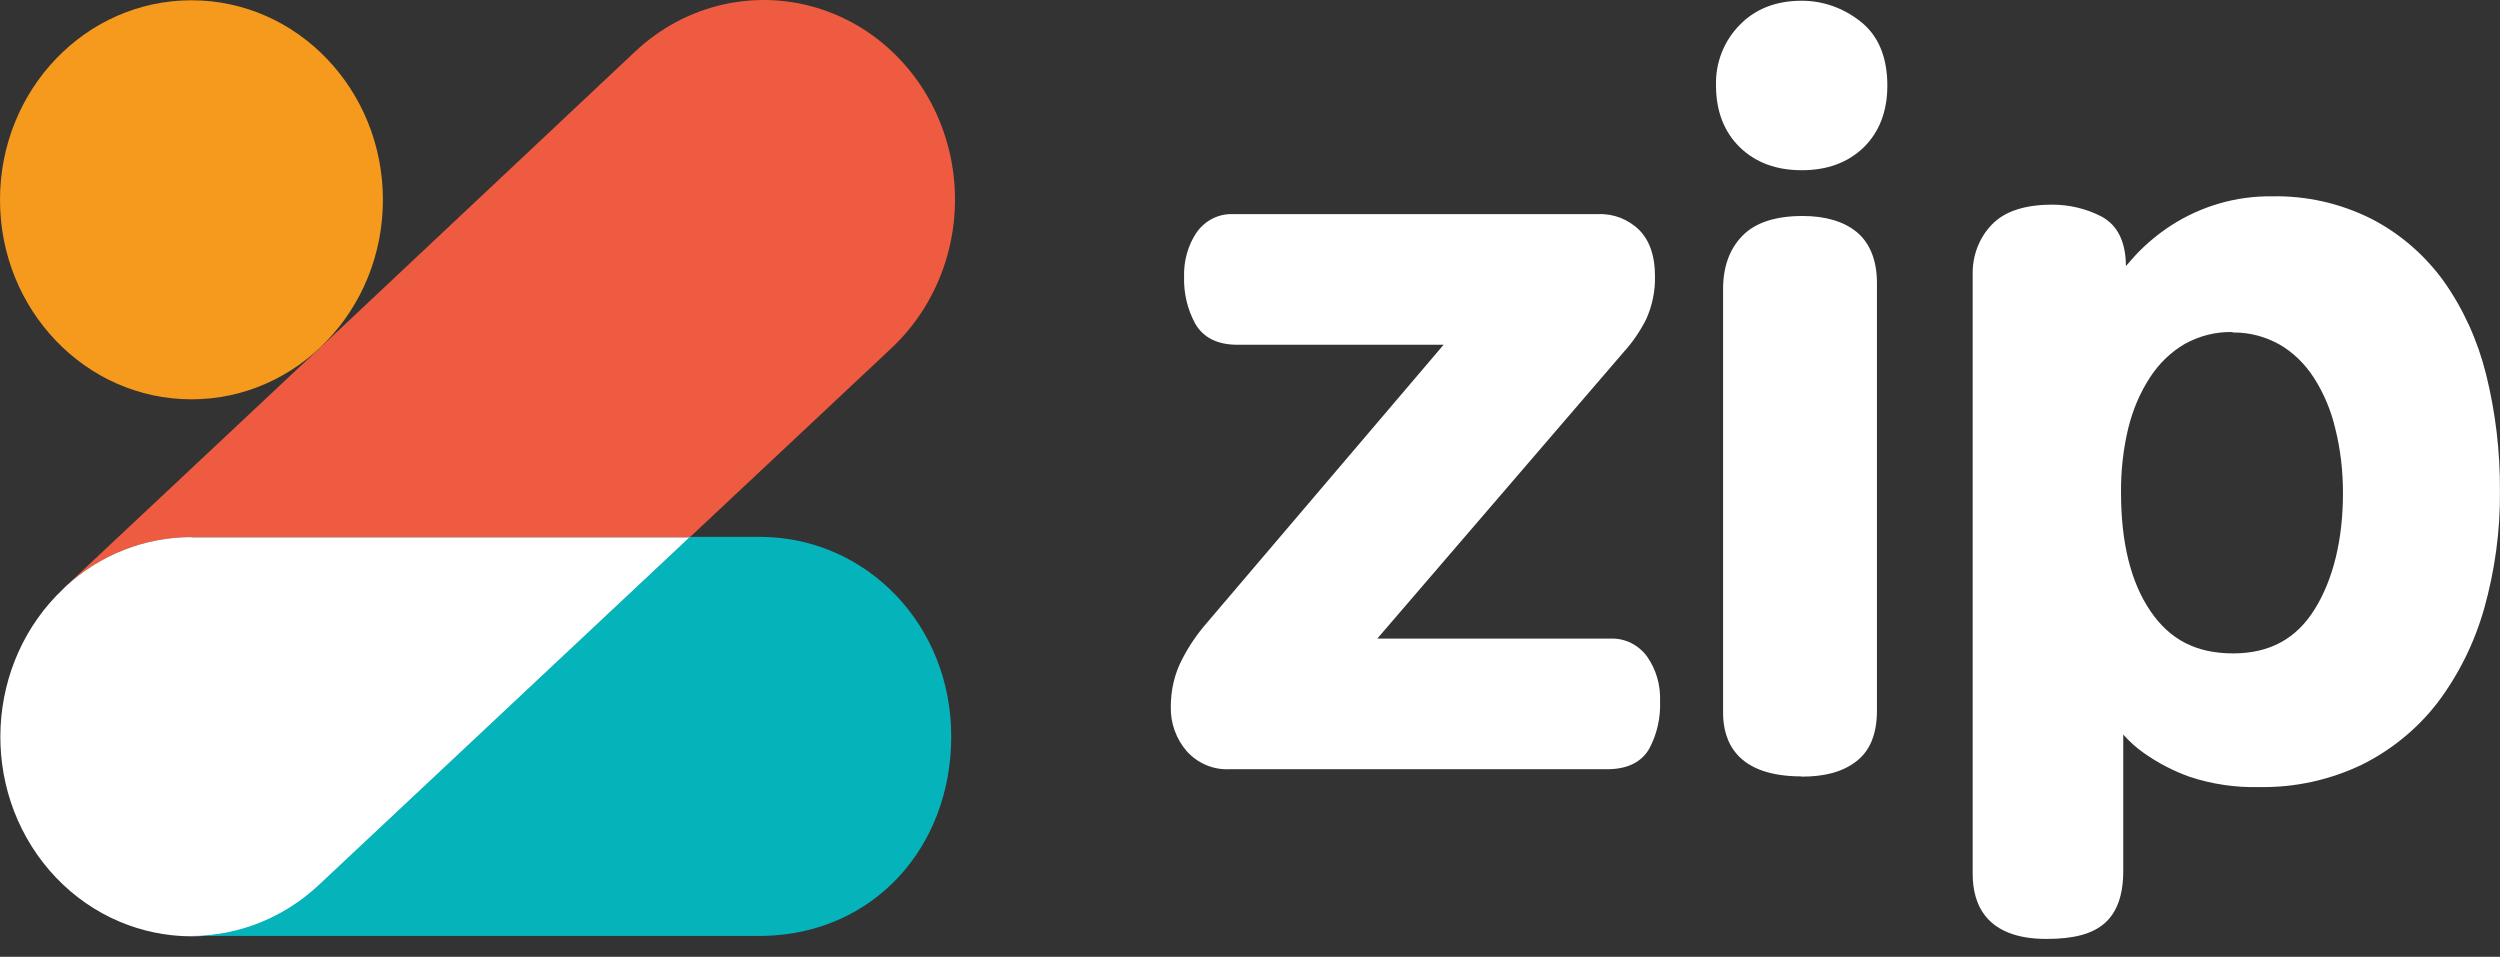
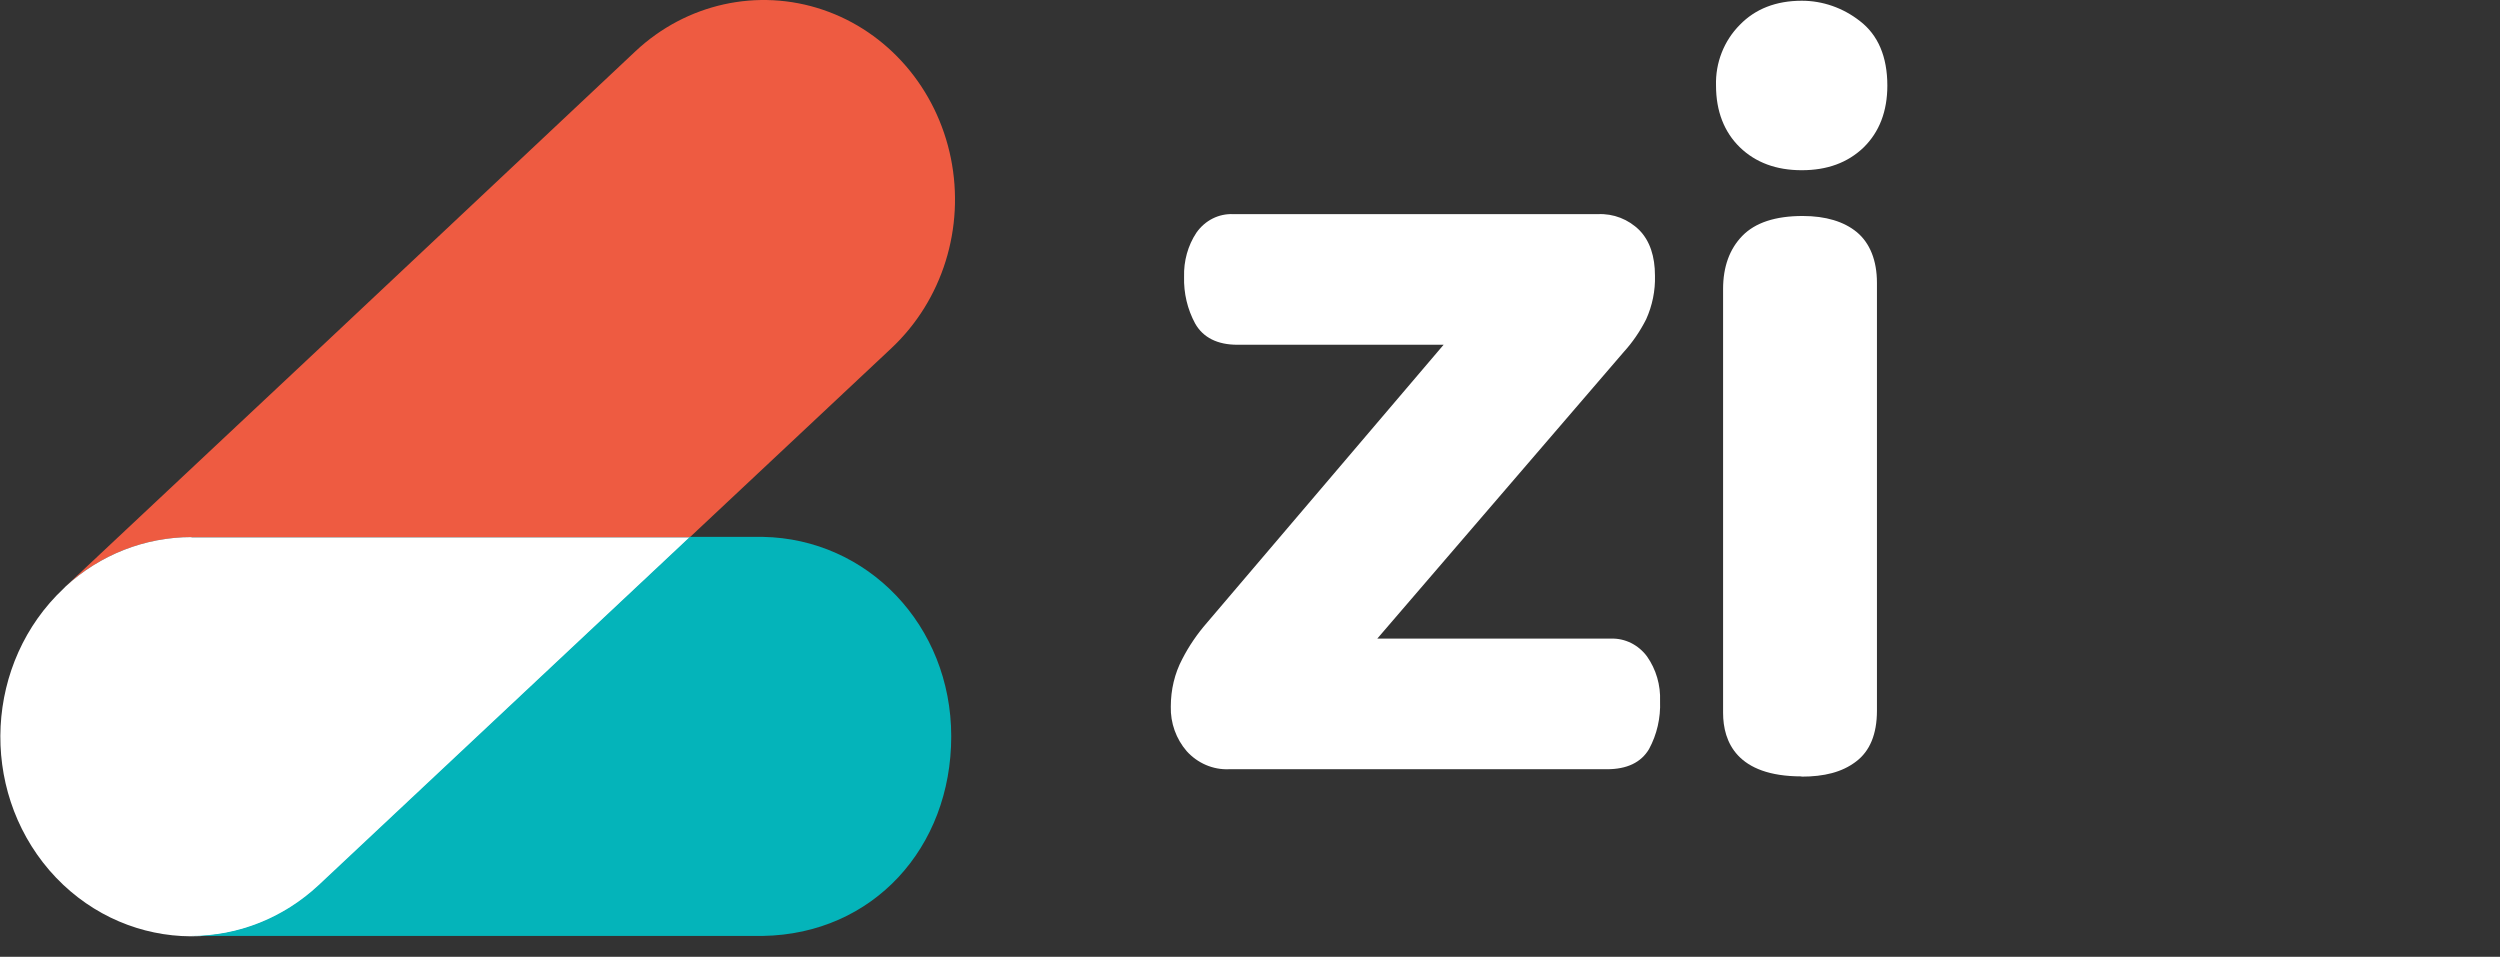
<svg xmlns="http://www.w3.org/2000/svg" width="81" height="31" viewBox="0 0 81 31" fill="none">
  <rect x="0" y="0" width="81" height="31" fill="#333333" stroke="none" />
  <path d="M28.881 11.282L22.356 17.402H6.203C4.699 17.402 3.238 17.972 2.113 19.013L10.265 11.365L10.386 11.252L20.593 1.657C22.241 0.114 24.555 -0.396 26.66 0.316C28.766 1.028 30.349 2.863 30.808 5.125C31.266 7.387 30.536 9.724 28.888 11.275L28.881 11.282Z" fill="#EE5B41" />
-   <path d="M6.203 12.938C9.629 12.938 12.406 10.044 12.406 6.474C12.406 2.903 9.629 0.009 6.203 0.009C2.777 0.009 0 2.903 0 6.474C0 10.044 2.777 12.938 6.203 12.938Z" fill="#F69A1D" />
  <path d="M6.204 17.402C4.7 17.402 3.238 17.971 2.114 19.013L2.064 19.065C-0.479 21.455 -0.687 25.537 1.598 28.196C3.89 30.848 7.808 31.065 10.351 28.683L22.363 17.41H6.204V17.402Z" fill="white" />
  <path d="M22.346 17.402L10.327 28.676C9.188 29.739 7.713 30.331 6.18 30.324H24.717C28.291 30.264 30.82 27.462 30.82 23.859C30.82 20.256 28.105 17.455 24.717 17.395H22.339L22.346 17.402Z" fill="#04B4BA" />
  <path d="M39.818 24.923C39.303 24.945 38.801 24.728 38.45 24.339C38.106 23.942 37.92 23.425 37.934 22.893C37.934 22.354 38.056 21.822 38.307 21.35C38.522 20.93 38.794 20.534 39.102 20.181L46.773 11.17H40.09C39.446 11.17 38.98 10.938 38.722 10.481C38.472 10.017 38.35 9.5 38.364 8.968C38.35 8.458 38.486 7.957 38.765 7.537C39.045 7.14 39.489 6.915 39.962 6.938H51.773C52.274 6.915 52.761 7.103 53.12 7.462C53.456 7.807 53.621 8.309 53.621 8.93C53.635 9.417 53.535 9.904 53.335 10.346C53.141 10.728 52.898 11.088 52.611 11.402L44.624 20.691H52.196C52.654 20.676 53.084 20.893 53.363 21.268C53.657 21.687 53.807 22.196 53.786 22.721C53.807 23.26 53.685 23.799 53.428 24.271C53.17 24.706 52.711 24.923 52.067 24.923H39.818Z" fill="white" />
  <path d="M58.371 25.155C56.272 25.155 55.828 24.032 55.828 23.095V9.365C55.828 8.646 56.036 8.069 56.451 7.642C56.867 7.215 57.519 6.998 58.407 6.998C59.152 6.998 59.746 7.178 60.162 7.522C60.584 7.874 60.813 8.436 60.813 9.163V23.028C60.813 23.785 60.584 24.339 60.133 24.676C59.682 25.02 59.102 25.163 58.364 25.163L58.371 25.155ZM58.371 5.515C57.554 5.515 56.881 5.267 56.372 4.773C55.864 4.279 55.599 3.604 55.599 2.773C55.577 2.031 55.857 1.32 56.372 0.803C56.874 0.286 57.547 0.024 58.378 0.024C59.059 0.024 59.718 0.256 60.262 0.683C60.849 1.133 61.15 1.837 61.15 2.773C61.15 3.604 60.892 4.279 60.377 4.781C59.861 5.275 59.195 5.515 58.378 5.515H58.371Z" fill="white" />
-   <path d="M66.3 30.421C64.337 30.421 63.915 29.282 63.915 28.324V8.9C63.9 8.294 64.122 7.702 64.538 7.275C64.946 6.848 65.605 6.631 66.493 6.631C67.045 6.631 67.589 6.758 68.084 7.013C68.606 7.29 68.879 7.837 68.879 8.623C68.986 8.496 69.101 8.368 69.222 8.234C69.559 7.882 69.931 7.574 70.333 7.312C71.314 6.676 72.453 6.346 73.613 6.361C74.724 6.338 75.827 6.586 76.829 7.088C77.746 7.559 78.549 8.249 79.165 9.095C79.809 10.001 80.275 11.028 80.547 12.121C80.855 13.357 81.005 14.623 80.998 15.897C81.013 17.192 80.833 18.488 80.483 19.732C80.167 20.84 79.652 21.874 78.971 22.773C78.312 23.627 77.467 24.309 76.514 24.781C75.476 25.275 74.344 25.522 73.205 25.5C72.439 25.522 71.679 25.41 70.949 25.17C70.426 24.983 69.931 24.728 69.473 24.406C69.222 24.234 68.993 24.024 68.793 23.799V28.226C68.793 28.998 68.592 29.56 68.191 29.912C67.79 30.264 67.181 30.421 66.314 30.421H66.3ZM72.345 10.758C71.801 10.743 71.271 10.878 70.791 11.14C70.34 11.402 69.953 11.777 69.666 12.219C69.337 12.72 69.101 13.282 68.957 13.867C68.793 14.548 68.714 15.252 68.721 15.964C68.721 17.575 69.036 18.863 69.674 19.799C70.311 20.736 71.171 21.17 72.353 21.17C73.534 21.17 74.401 20.698 74.996 19.739C75.597 18.773 75.912 17.485 75.912 15.972C75.912 15.267 75.834 14.563 75.662 13.882C75.526 13.297 75.289 12.736 74.967 12.234C74.68 11.792 74.301 11.417 73.857 11.162C73.391 10.9 72.868 10.765 72.338 10.773L72.345 10.758Z" fill="white" />
</svg>